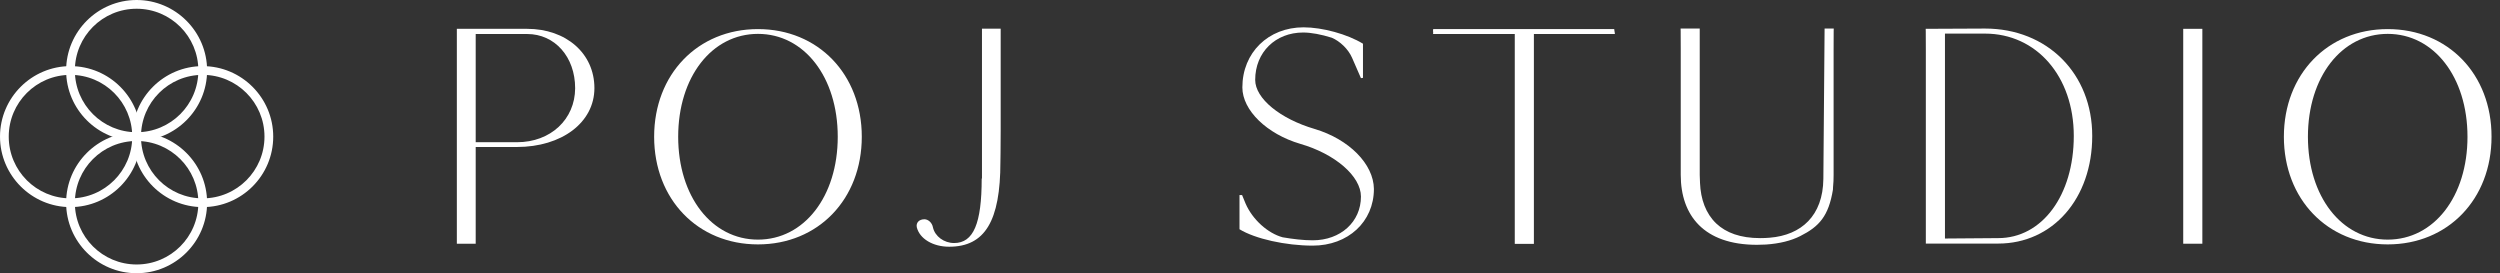
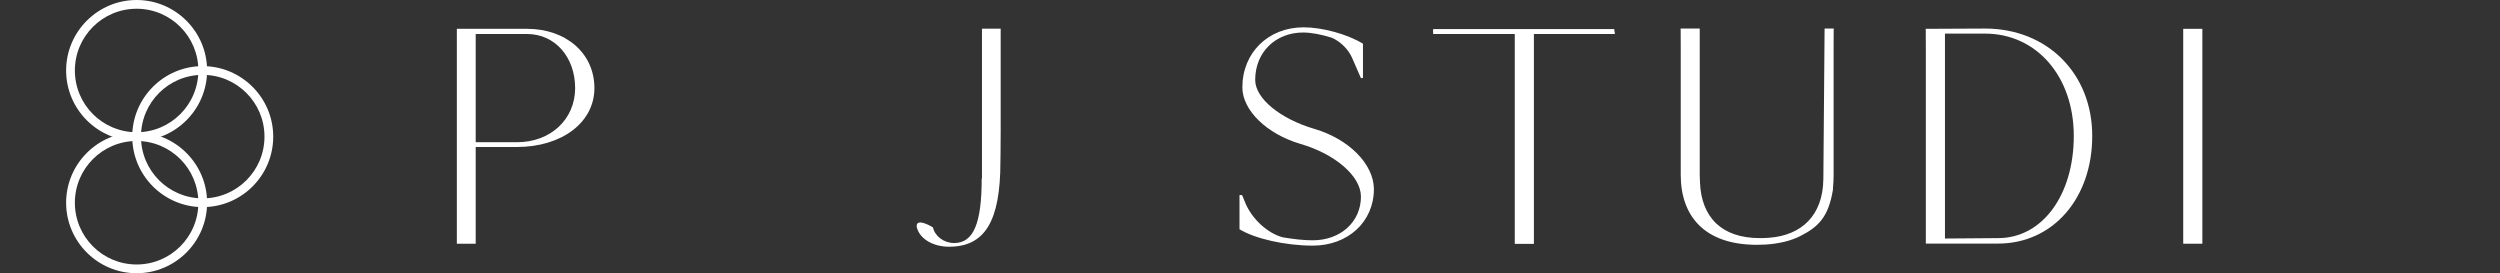
<svg xmlns="http://www.w3.org/2000/svg" fill="none" viewBox="0 0 183 20" height="20" width="183">
  <rect x="0" y="0" width="183" height="20" fill="#333333" stroke="none" />
  <path fill="white" d="M38.581 2.11H33.441C33.441 2.11 33.441 2.95 33.441 3.65V17.84H34.821V10.76H37.831C41.131 10.76 43.511 8.96 43.511 6.45C43.511 3.91 41.441 2.11 38.581 2.11ZM37.851 10.41H34.821V2.49H38.591C40.611 2.49 42.101 4.16 42.101 6.46C42.091 8.74 40.301 10.41 37.851 10.41Z" />
-   <path fill="white" d="M55.483 2.13C51.073 2.13 47.883 5.44 47.883 10.01C47.883 14.58 51.073 17.89 55.483 17.89C59.893 17.89 63.083 14.58 63.083 10.01C63.083 5.44 59.893 2.13 55.483 2.13ZM55.483 17.54C52.103 17.54 49.643 14.38 49.643 10.01C49.643 5.64 52.103 2.48 55.483 2.48C58.863 2.48 61.323 5.64 61.323 10.01C61.323 14.38 58.863 17.54 55.483 17.54Z" />
-   <path fill="white" d="M71.86 13.07C71.86 16.36 71.26 17.79 69.84 17.79C69.11 17.79 68.44 17.31 68.29 16.64C68.23 16.3 67.94 16.05 67.67 16.05C67.28 16.05 67.04 16.3 67.11 16.64C67.32 17.48 68.29 18.06 69.48 18.06C72.09 18.06 73.23 16.19 73.23 11.85C73.24 11.85 73.24 10.87 73.25 9.54V2.1H71.88V13.07H71.86Z" />
+   <path fill="white" d="M71.86 13.07C71.86 16.36 71.26 17.79 69.84 17.79C69.11 17.79 68.44 17.31 68.29 16.64C67.28 16.05 67.04 16.3 67.11 16.64C67.32 17.48 68.29 18.06 69.48 18.06C72.09 18.06 73.23 16.19 73.23 11.85C73.24 11.85 73.24 10.87 73.25 9.54V2.1H71.88V13.07H71.86Z" />
  <path fill="white" d="M96.231 9.44C93.71 8.7 91.88 7.21 91.88 5.85C91.88 3.82 93.371 2.38 95.391 2.38C95.971 2.38 96.721 2.52 97.481 2.76C98.081 3.01 98.691 3.59 98.971 4.23L99.621 5.72L99.77 5.7V3.2C98.63 2.5 96.8 2 95.421 2C92.841 2 90.941 3.85 90.941 6.4C90.941 8.07 92.731 9.81 95.18 10.53C97.74 11.27 99.621 12.9 99.621 14.39C99.621 16.24 98.13 17.59 96.091 17.59C95.4 17.59 94.65 17.5 93.891 17.37C92.811 17.08 91.691 16.08 91.18 14.91C91.091 14.73 91.01 14.46 90.921 14.28H90.731V16.78C91.871 17.48 94.111 17.98 96.091 17.98C98.671 17.98 100.57 16.24 100.57 13.83C100.55 12.01 98.751 10.19 96.231 9.44Z" />
  <path fill="white" d="M145.301 2.09L140.961 2.11C140.961 2.11 140.971 2.11 140.971 3.65V17.83H146.261C150.271 17.83 153.151 14.52 153.151 9.96C153.161 5.4 149.871 2.09 145.301 2.09ZM146.271 17.43L142.371 17.46V2.46H145.301C149.071 2.46 151.801 5.59 151.801 9.95C151.801 14.3 149.481 17.43 146.271 17.43Z" />
  <path fill="white" d="M161.212 2.11H159.812V17.84H161.212V2.11Z" />
-   <path fill="white" d="M174.78 2.13C170.37 2.13 167.18 5.44 167.18 10.01C167.18 14.58 170.37 17.89 174.78 17.89C179.19 17.89 182.38 14.58 182.38 10.01C182.39 5.44 179.2 2.13 174.78 2.13ZM174.78 17.54C171.4 17.54 168.94 14.38 168.94 10.01C168.94 5.64 171.4 2.48 174.78 2.48C178.16 2.48 180.62 5.64 180.62 10.01C180.62 14.38 178.17 17.54 174.78 17.54Z" />
  <path fill="white" d="M133.47 13.1C133.44 15.79 131.86 17.21 129.55 17.4C129.32 17.42 129.09 17.43 128.84 17.43C127.4 17.43 126.35 17.04 125.63 16.36C125.63 16.36 125.62 16.36 125.62 16.35C124.87 15.63 124.49 14.6 124.44 13.38V13.36C124.43 13.18 124.42 13 124.42 12.81V2.09H123.02C123.02 2.09 123.03 2.09 123.03 3.62V12.8C123.03 15.78 124.73 17.92 128.61 17.92C128.84 17.92 129.06 17.91 129.27 17.9C130.28 17.83 131.11 17.62 131.78 17.28C133.17 16.58 133.85 15.82 134.17 13.89L134.18 13.69C134.21 13.35 134.22 13.16 134.22 12.8V3.62C134.22 2.09 134.23 2.09 134.23 2.09H133.56L133.47 13.1Z" />
  <path fill="white" d="M115.571 2.49H118.211C118.201 2.36 118.181 2.29 118.181 2.29L118.161 2.13H104.911L104.891 2.31H104.911C104.911 2.36 104.901 2.43 104.901 2.49H107.521H110.881V17.85H112.281V2.49H115.571C115.571 2.49 115.561 2.49 115.571 2.49Z" />
-   <path fill="white" d="M5.16 15.16C2.318 15.16 0 12.843 0 10C0 7.158 2.318 4.84 5.16 4.84C8.003 4.84 10.32 7.158 10.32 10C10.32 12.843 8.003 15.16 5.16 15.16ZM5.16 5.48C2.663 5.48 0.64 7.503 0.64 10C0.64 12.497 2.663 14.52 5.16 14.52C7.657 14.52 9.68 12.497 9.68 10C9.68 7.503 7.657 5.48 5.16 5.48Z" />
  <path fill="white" d="M14.84 15.16C11.997 15.16 9.68 12.843 9.68 10C9.68 7.158 11.997 4.84 14.84 4.84C17.682 4.84 20 7.158 20 10C20 12.843 17.695 15.16 14.84 15.16ZM14.84 5.48C12.343 5.48 10.32 7.503 10.32 10C10.32 12.497 12.343 14.52 14.84 14.52C17.337 14.52 19.36 12.497 19.36 10C19.36 7.503 17.337 5.48 14.84 5.48Z" />
  <path fill="white" d="M10 20C7.157 20 4.84 17.683 4.84 14.84C4.84 11.998 7.157 9.68 10 9.68C12.842 9.68 15.16 11.998 15.16 14.84C15.16 17.683 12.842 20 10 20ZM10 10.32C7.503 10.32 5.48 12.343 5.48 14.84C5.48 17.337 7.503 19.36 10 19.36C12.497 19.36 14.52 17.337 14.52 14.84C14.52 12.343 12.497 10.32 10 10.32Z" />
  <path fill="white" d="M10 10.32C7.157 10.32 4.84 8.003 4.84 5.16C4.84 2.318 7.157 0 10 0C12.842 0 15.16 2.318 15.16 5.16C15.16 8.003 12.842 10.32 10 10.32ZM10 0.64C7.503 0.64 5.48 2.663 5.48 5.16C5.48 7.657 7.503 9.68 10 9.68C12.497 9.68 14.52 7.657 14.52 5.16C14.52 2.663 12.497 0.64 10 0.64Z" />
</svg>